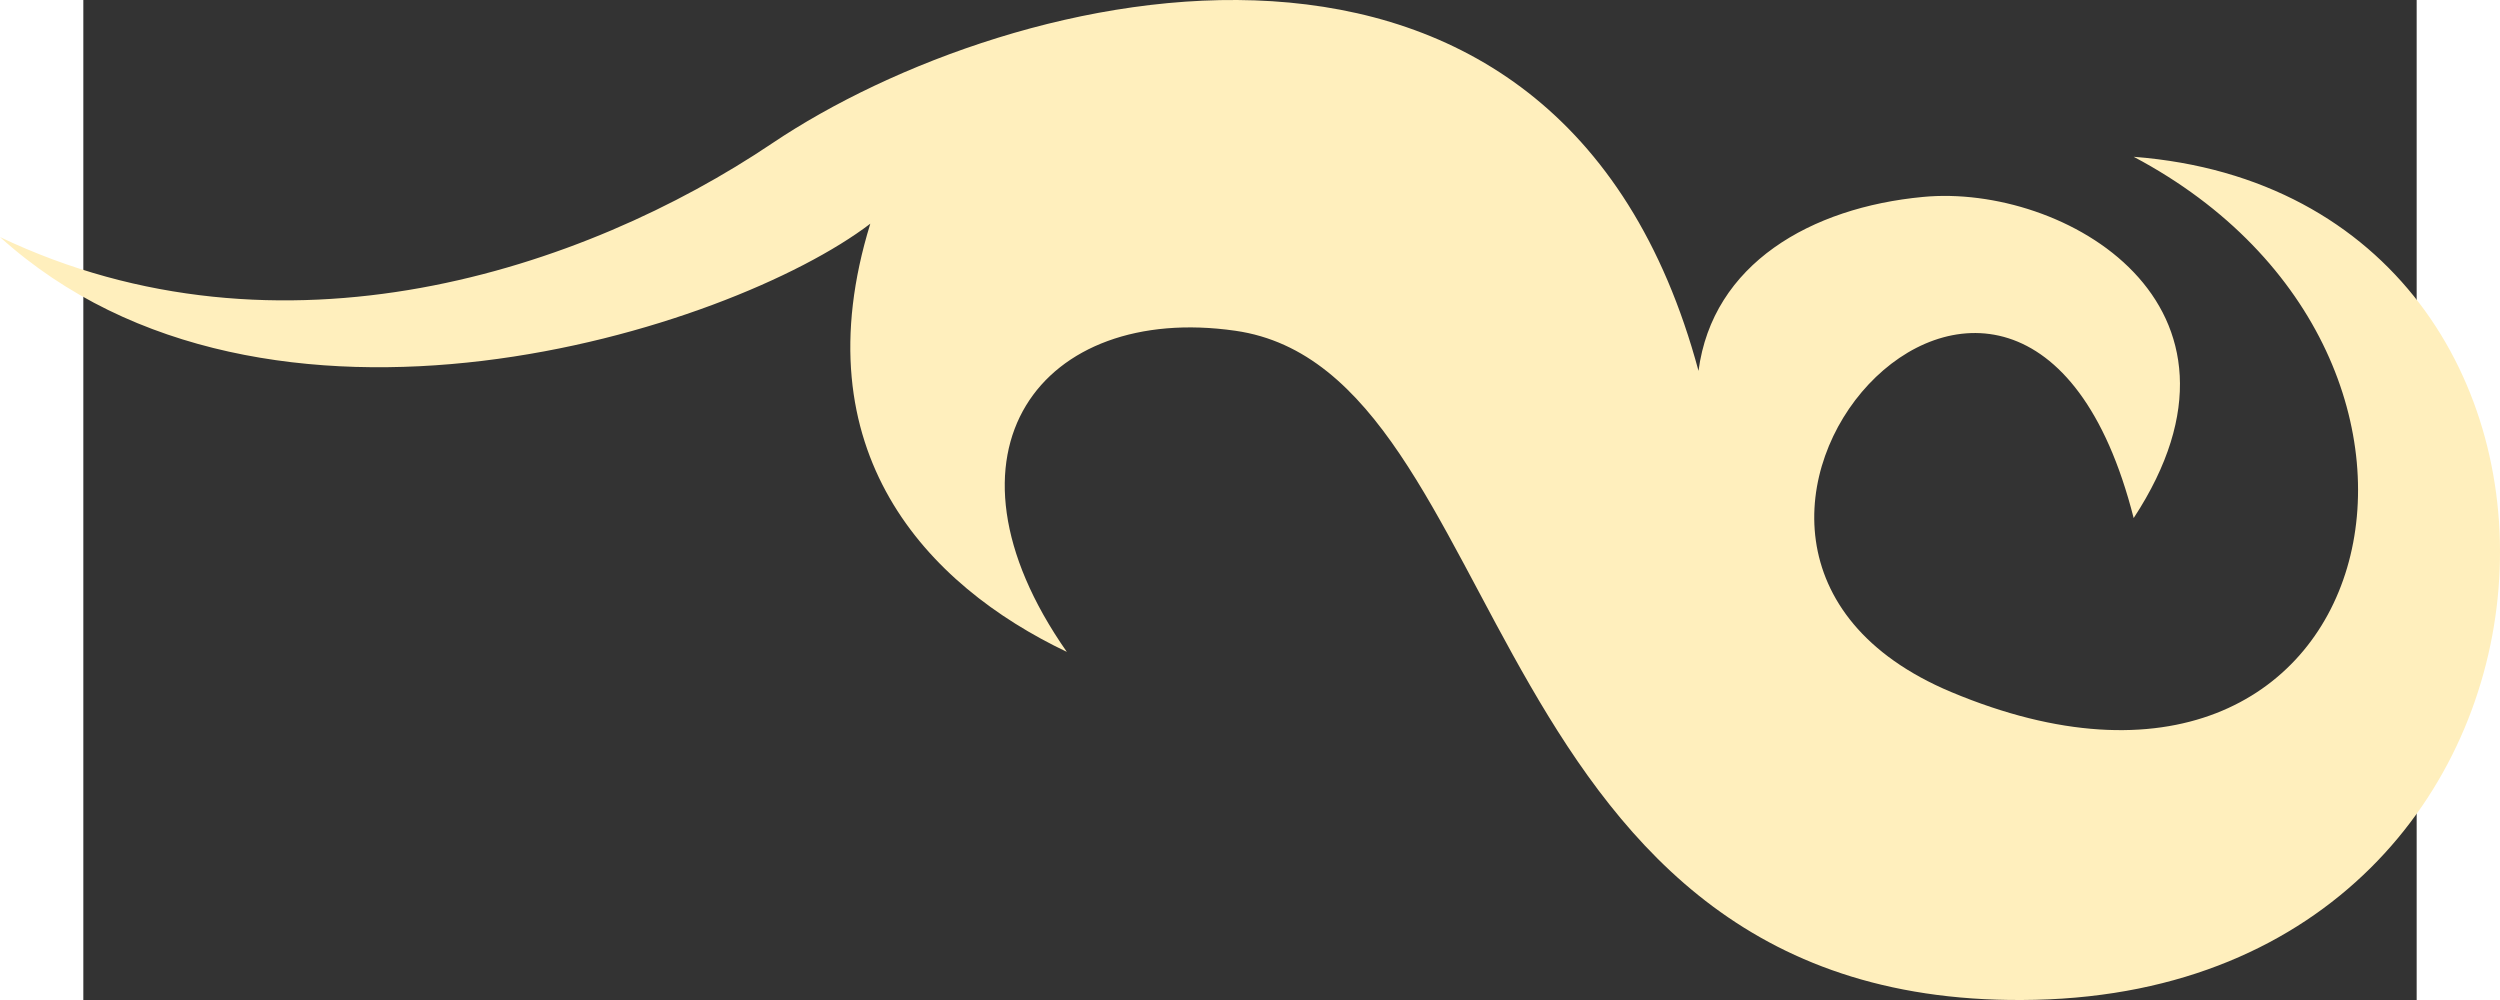
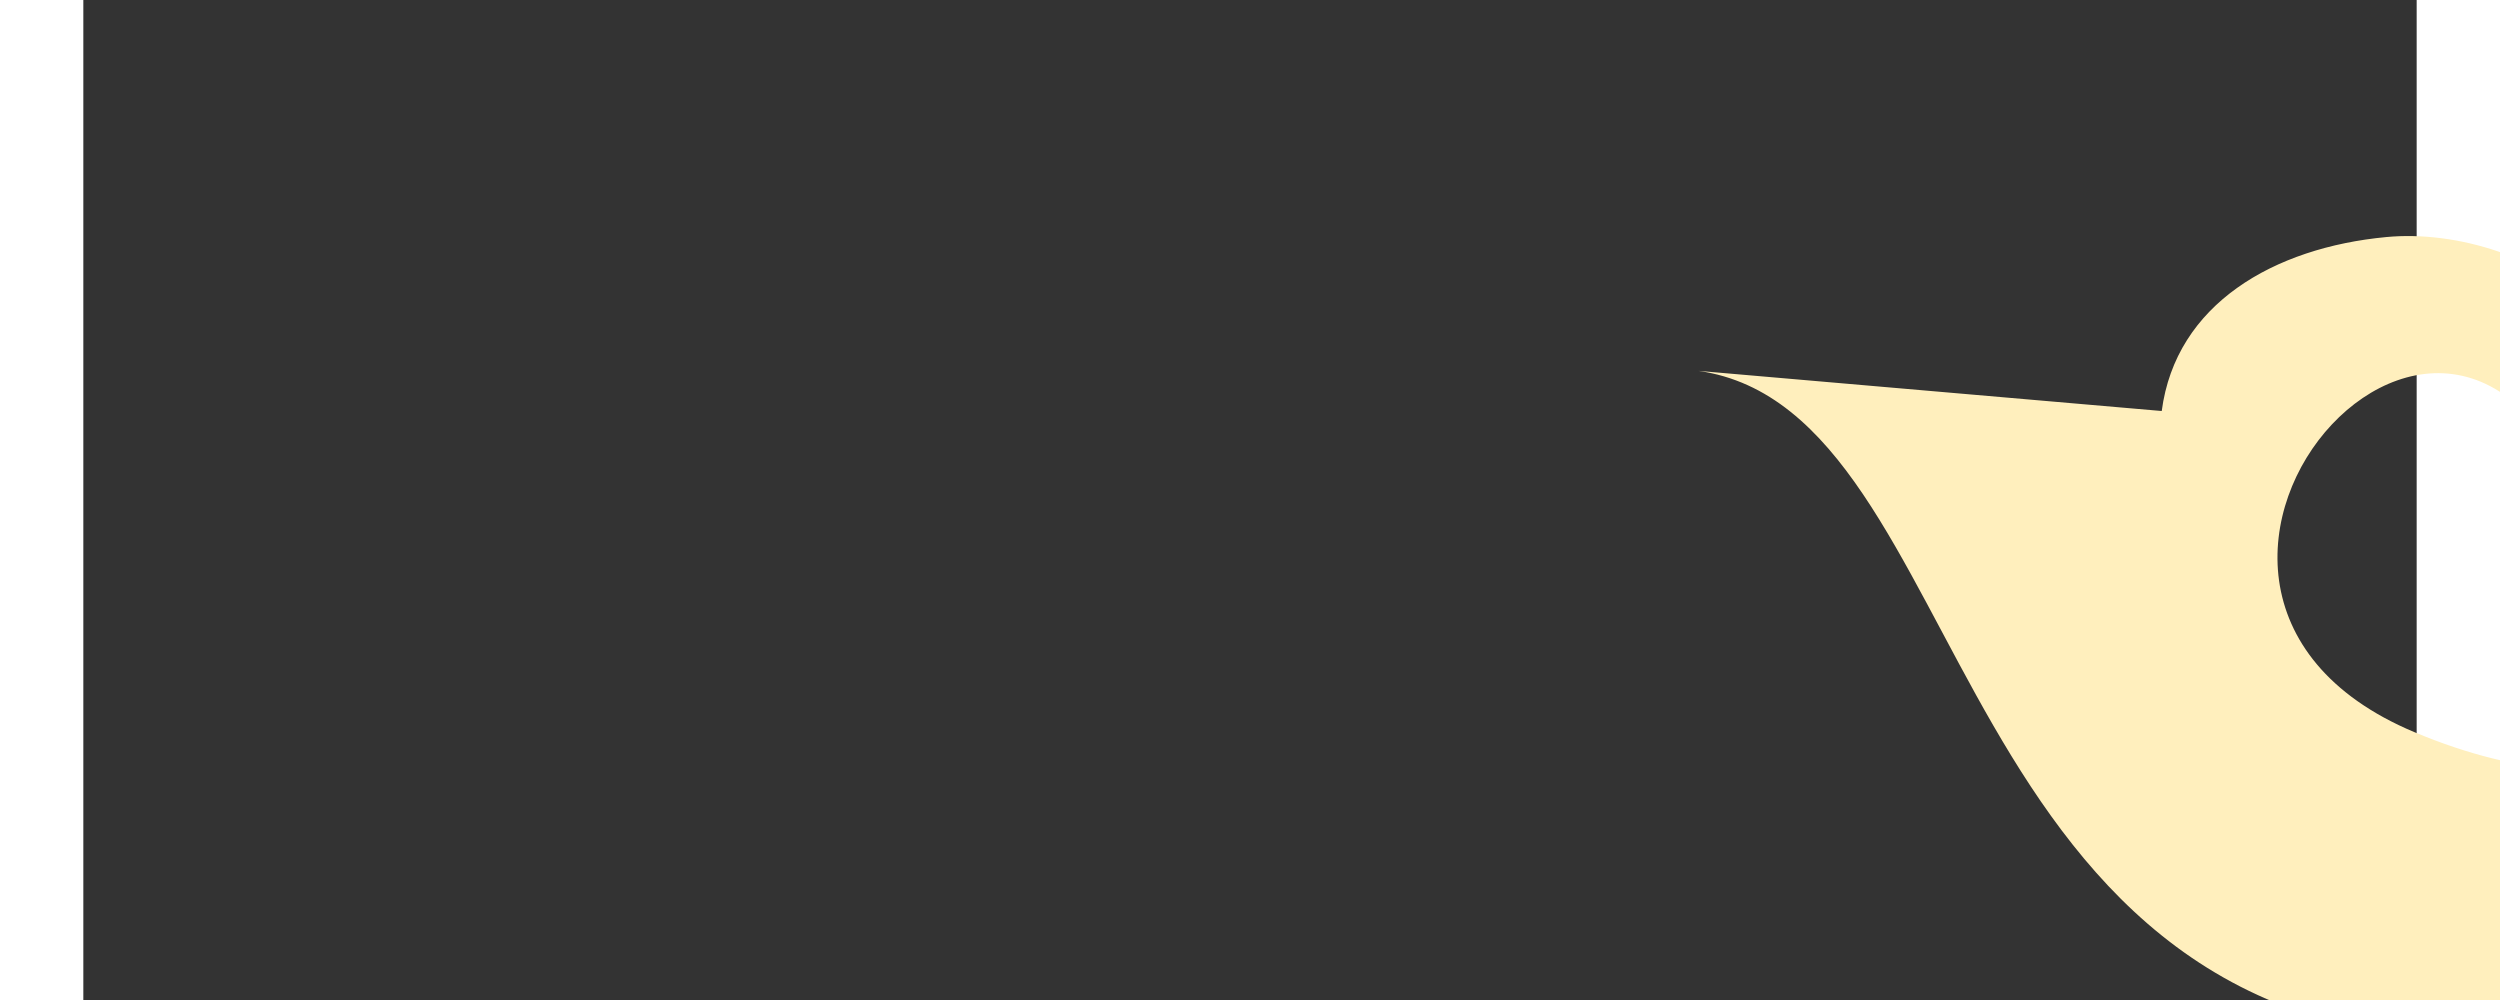
<svg xmlns="http://www.w3.org/2000/svg" height="30" width="75" viewBox="0 0 175 75">
  <rect x="0" y="0" width="175" height="75" fill="#333333" stroke="none" />
-   <path d="M 121.138,27.816 C 110.61,-11.323 69.551,-1.288 51.654,10.755 37.546,20.249 14.806,27.816 -6.25,17.78 13.753,35.845 48.495,24.806 59.023,16.777 53.759,33.838 63.234,43.874 73.762,48.891 63.234,33.838 71.899,22.728 86.396,24.806 c 21.056,3.011 17.897,51.183 60.009,50.179 43.849,-1.004 46.323,-60.215 7.37,-63.226 28.425,15.054 18.824,53.772 -13.686,40.143 -26.32,-11.039 5.264,-46.165 13.686,-13.047 10.528,-16.057 -5.264,-25.089 -15.792,-24.086 -8.422,0.793 -15.792,5.018 -16.845,13.047 z" fill="#ffefbd" id="path2513" style="stroke-width:1.028" />
+   <path d="M 121.138,27.816 c 21.056,3.011 17.897,51.183 60.009,50.179 43.849,-1.004 46.323,-60.215 7.37,-63.226 28.425,15.054 18.824,53.772 -13.686,40.143 -26.32,-11.039 5.264,-46.165 13.686,-13.047 10.528,-16.057 -5.264,-25.089 -15.792,-24.086 -8.422,0.793 -15.792,5.018 -16.845,13.047 z" fill="#ffefbd" id="path2513" style="stroke-width:1.028" />
</svg>